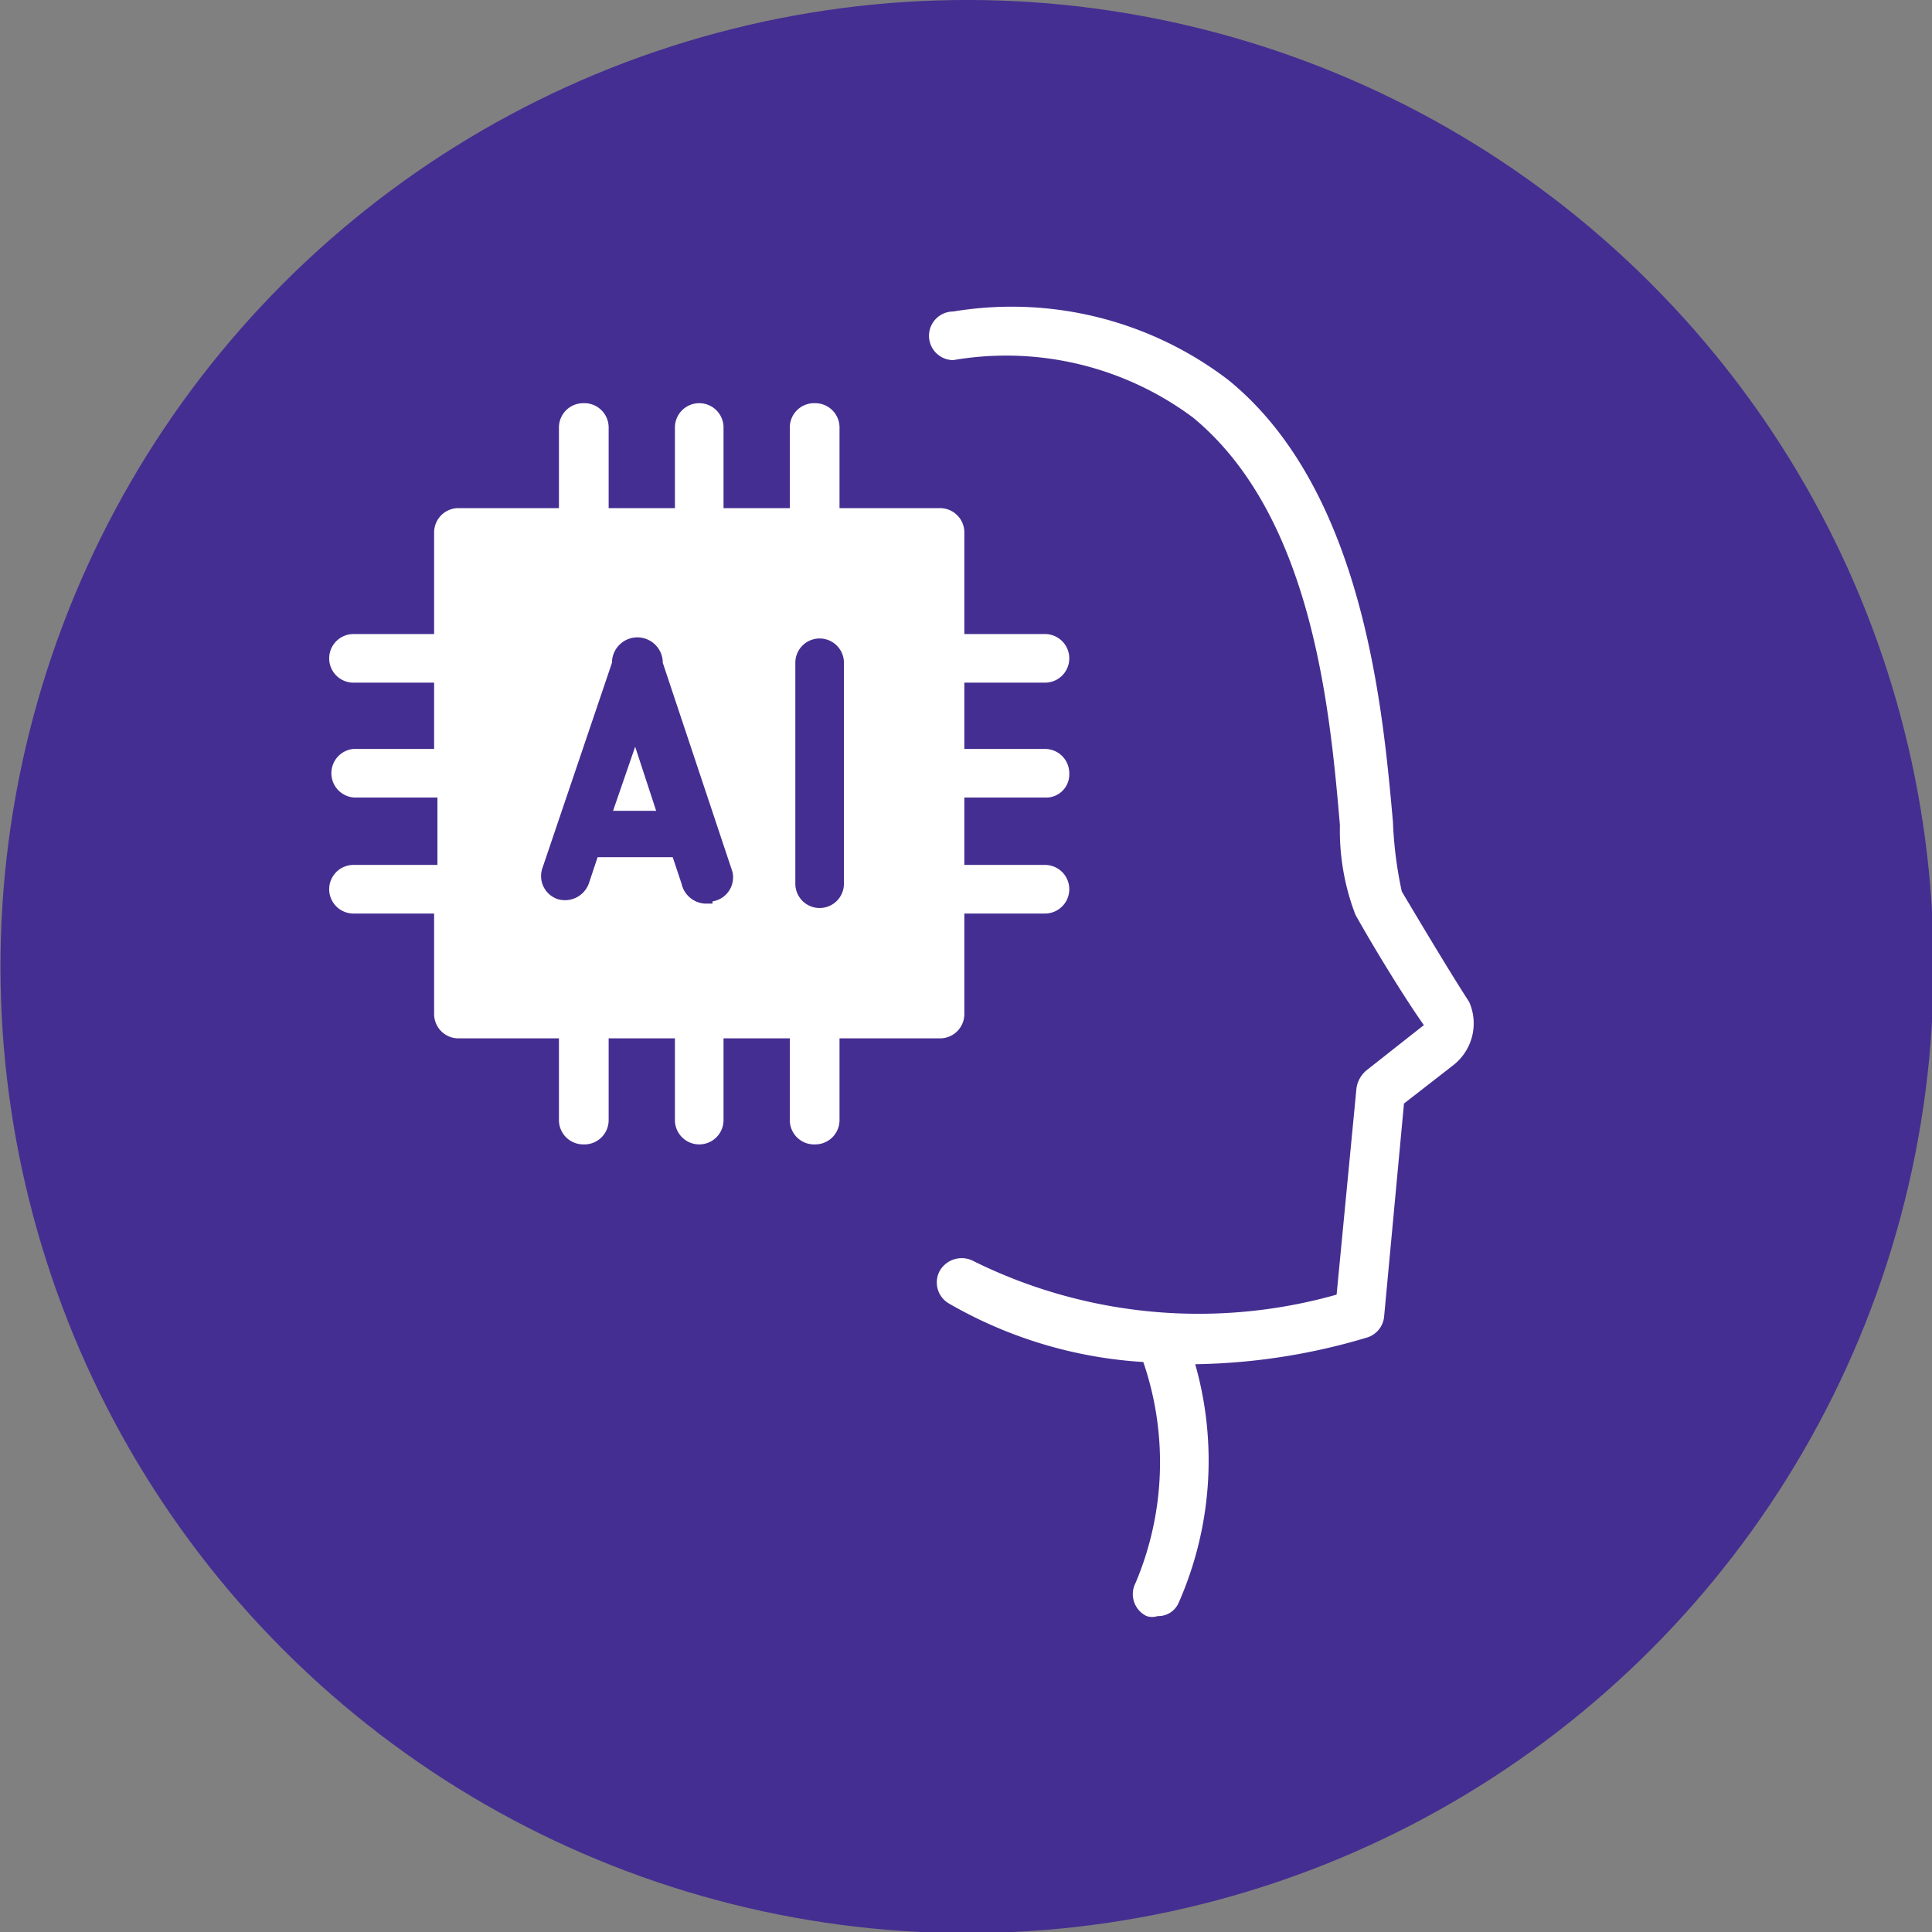
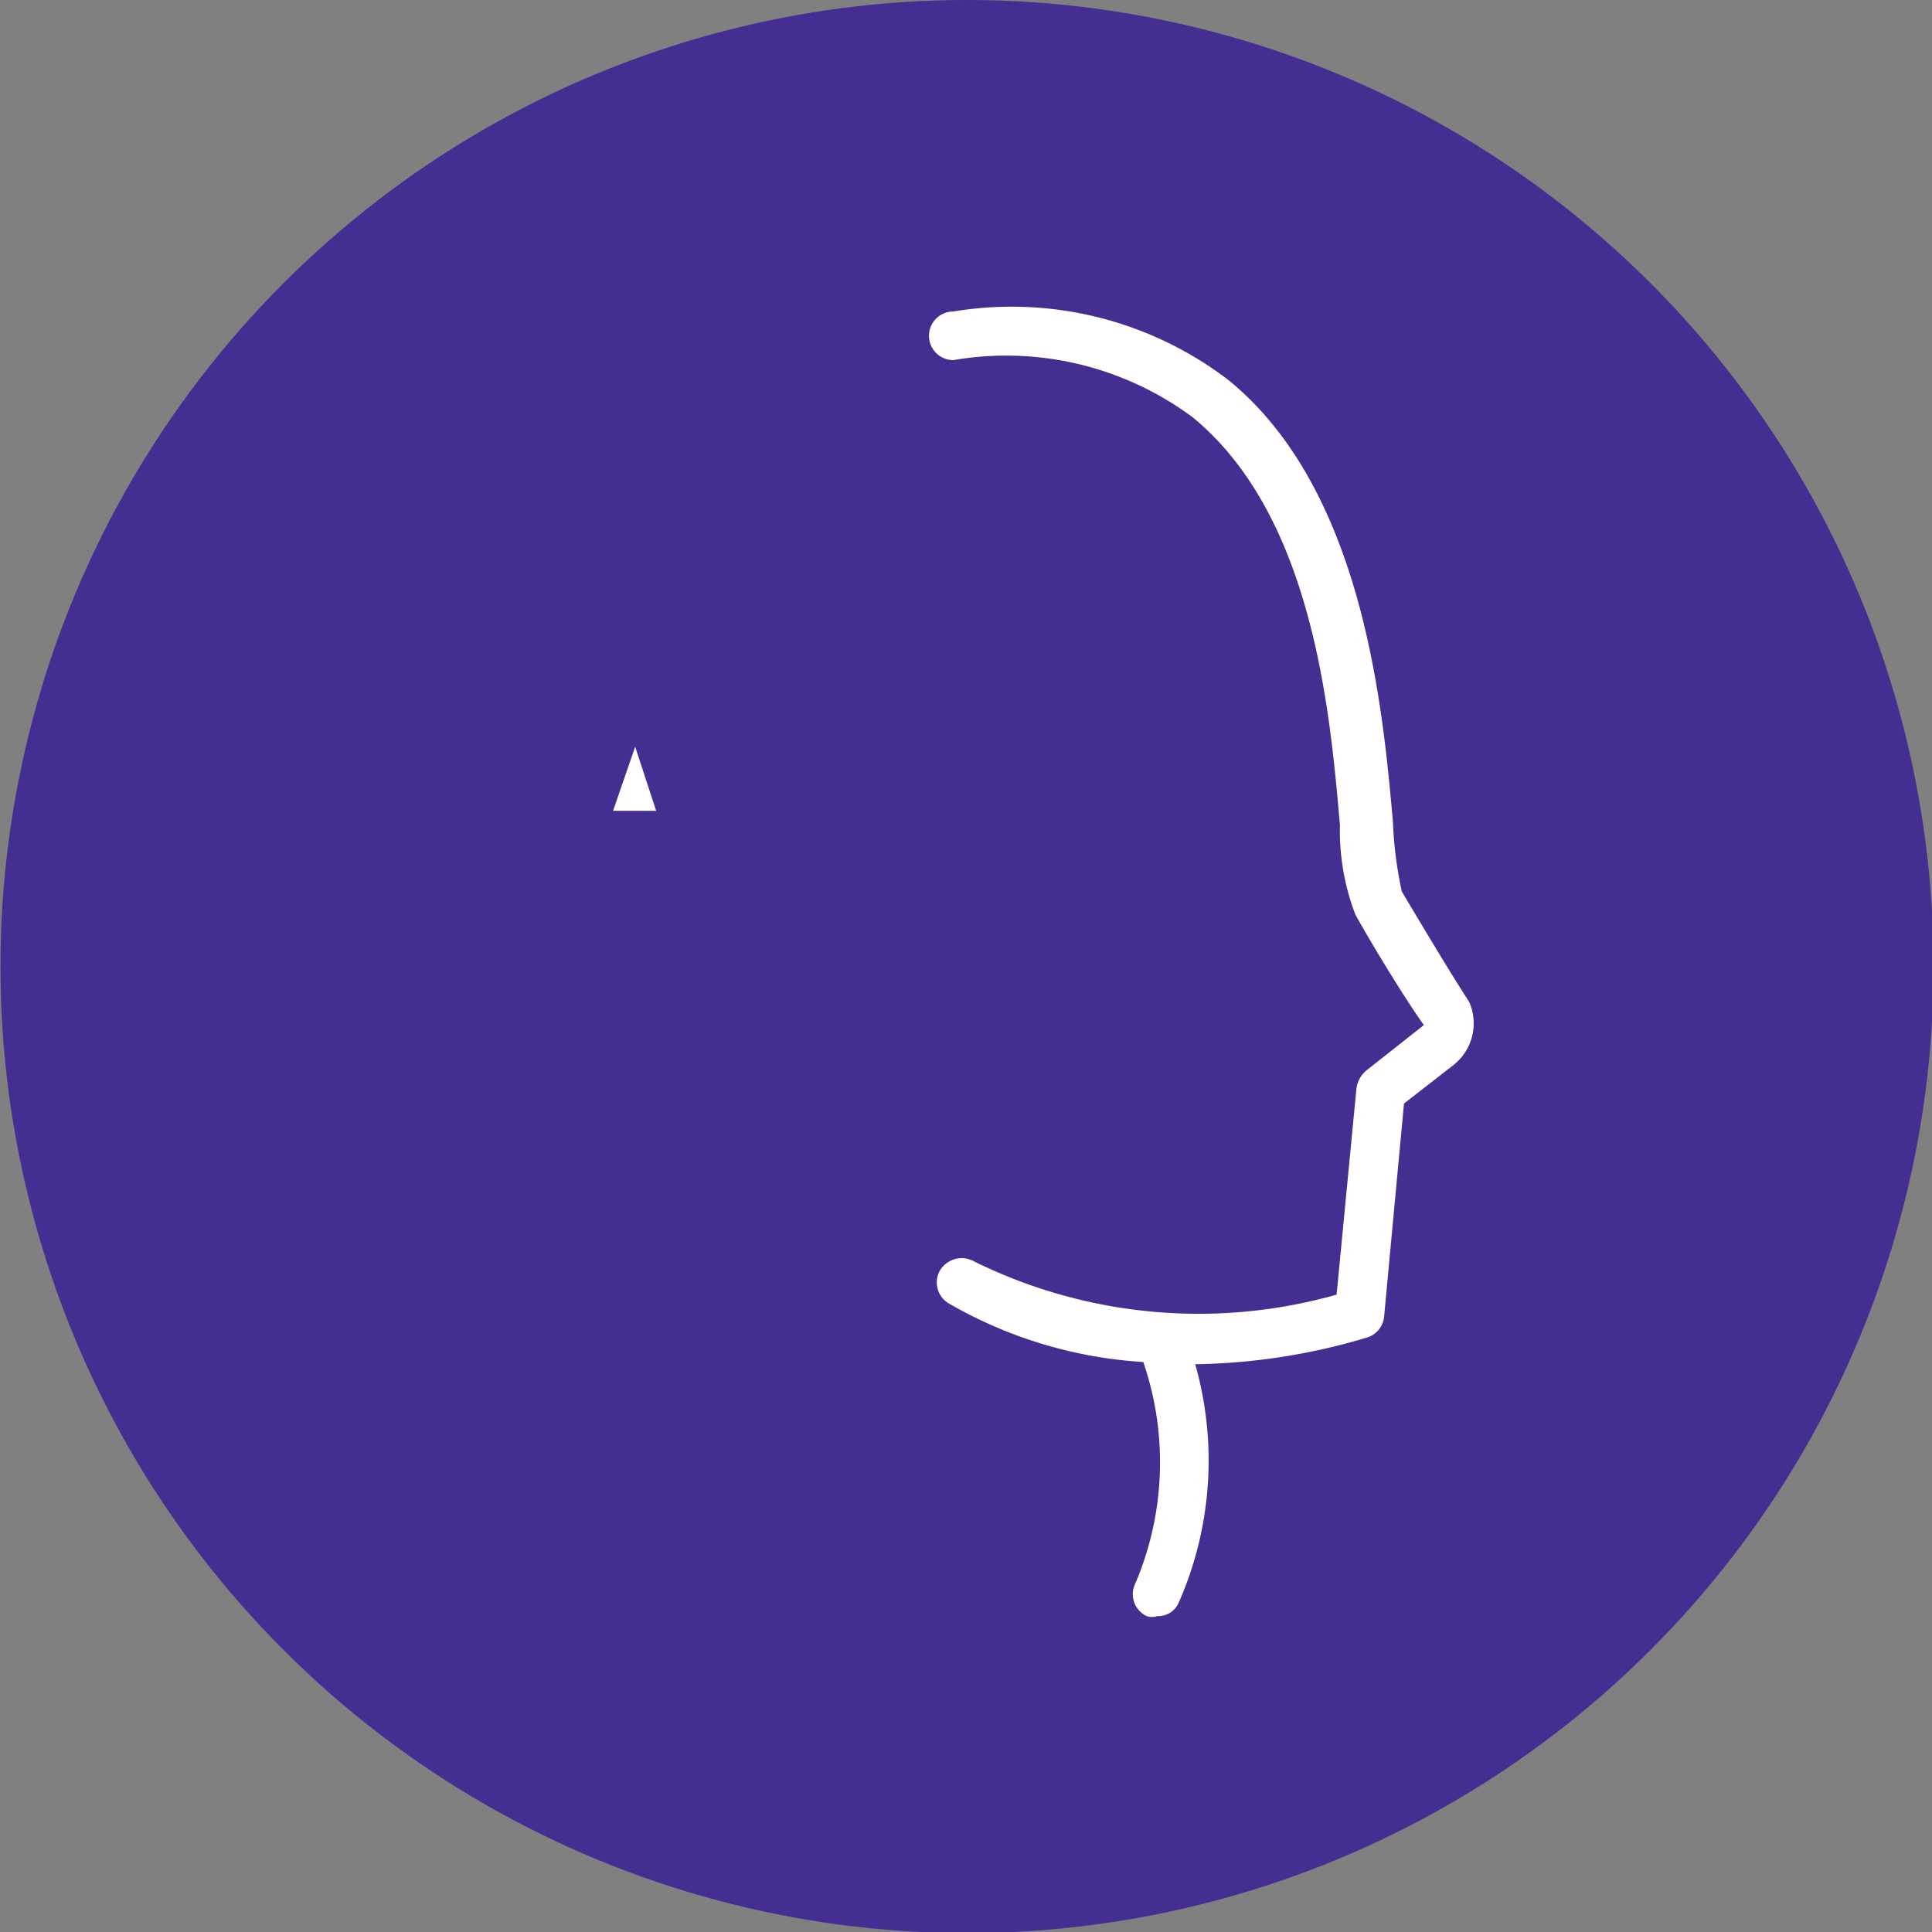
<svg xmlns="http://www.w3.org/2000/svg" viewBox="0 0 17.49 17.49">
  <rect x="0" y="0" width="17.49" height="17.49" fill="#808080" stroke="none" />
  <defs>
    <style>.cls-1{fill:#452e91;}.cls-2{fill:#fff;}</style>
  </defs>
  <g id="图层_2" data-name="图层 2">
    <g id="图层_1-2" data-name="图层 1">
      <circle class="cls-1" cx="8.75" cy="8.75" r="8.75" transform="translate(-3.62 8.75) rotate(-45)" />
      <path class="cls-2" d="M13.3,9.07c-.15-.23-.42-.68-.61-1a3.63,3.63,0,0,1-.08-.63c-.09-1-.26-3-1.49-4a3.23,3.23,0,0,0-2.49-.62.22.22,0,1,0,0,.44,2.83,2.83,0,0,1,2.17.52c1.08.89,1.24,2.64,1.33,3.69a2.13,2.13,0,0,0,.14.81c.19.34.47.79.62,1,0,0,0,0,0,0l-.52.41a.26.26,0,0,0-.09.16l-.18,1.87a4.59,4.59,0,0,1-3.28-.3.23.23,0,0,0-.31.08.22.22,0,0,0,.08.3,4,4,0,0,0,1.76.53,2.8,2.8,0,0,1-.07,2,.22.22,0,0,0,.1.3.16.16,0,0,0,.1,0,.2.2,0,0,0,.19-.12,3.19,3.19,0,0,0,.15-2.16,5.68,5.68,0,0,0,1.55-.24.22.22,0,0,0,.16-.19l.18-1.93.45-.35A.48.48,0,0,0,13.3,9.07Z" />
      <polygon class="cls-2" points="5.55 7.34 5.94 7.34 5.75 6.76 5.55 7.34" />
-       <path class="cls-2" d="M8.73,9.18V8.27h.73a.22.22,0,0,0,0-.44H8.73V7.22h.73A.21.21,0,0,0,9.68,7a.22.22,0,0,0-.22-.22H8.73v-.6h.73a.22.22,0,0,0,0-.44H8.73V4.82a.22.22,0,0,0-.22-.22H7.6V3.87a.22.22,0,0,0-.22-.22.22.22,0,0,0-.23.22V4.6h-.6V3.87a.22.22,0,1,0-.44,0V4.6h-.6V3.87a.22.22,0,0,0-.23-.22.22.22,0,0,0-.22.22V4.6H4.15a.22.22,0,0,0-.22.22v.92H3.2a.22.22,0,1,0,0,.44h.73v.6H3.2A.22.22,0,0,0,3,7a.22.22,0,0,0,.23.22h.73v.61H3.2a.22.22,0,1,0,0,.44h.73v.91a.22.22,0,0,0,.22.22h.91v.74a.22.22,0,0,0,.22.22.22.22,0,0,0,.23-.22V9.4h.6v.74a.22.22,0,1,0,.44,0V9.4h.6v.74a.22.22,0,0,0,.23.22.22.22,0,0,0,.22-.22V9.4h.91A.22.22,0,0,0,8.73,9.18Zm-2.28-1H6.38A.23.23,0,0,1,6.17,8l-.08-.24H5.41L5.33,8a.23.23,0,0,1-.28.14.22.22,0,0,1-.14-.28L5.54,6A.22.22,0,0,1,6,6l.63,1.89A.22.22,0,0,1,6.45,8.16ZM7.64,8A.22.22,0,1,1,7.2,8v-2a.22.22,0,0,1,.44,0Z" />
    </g>
  </g>
</svg>